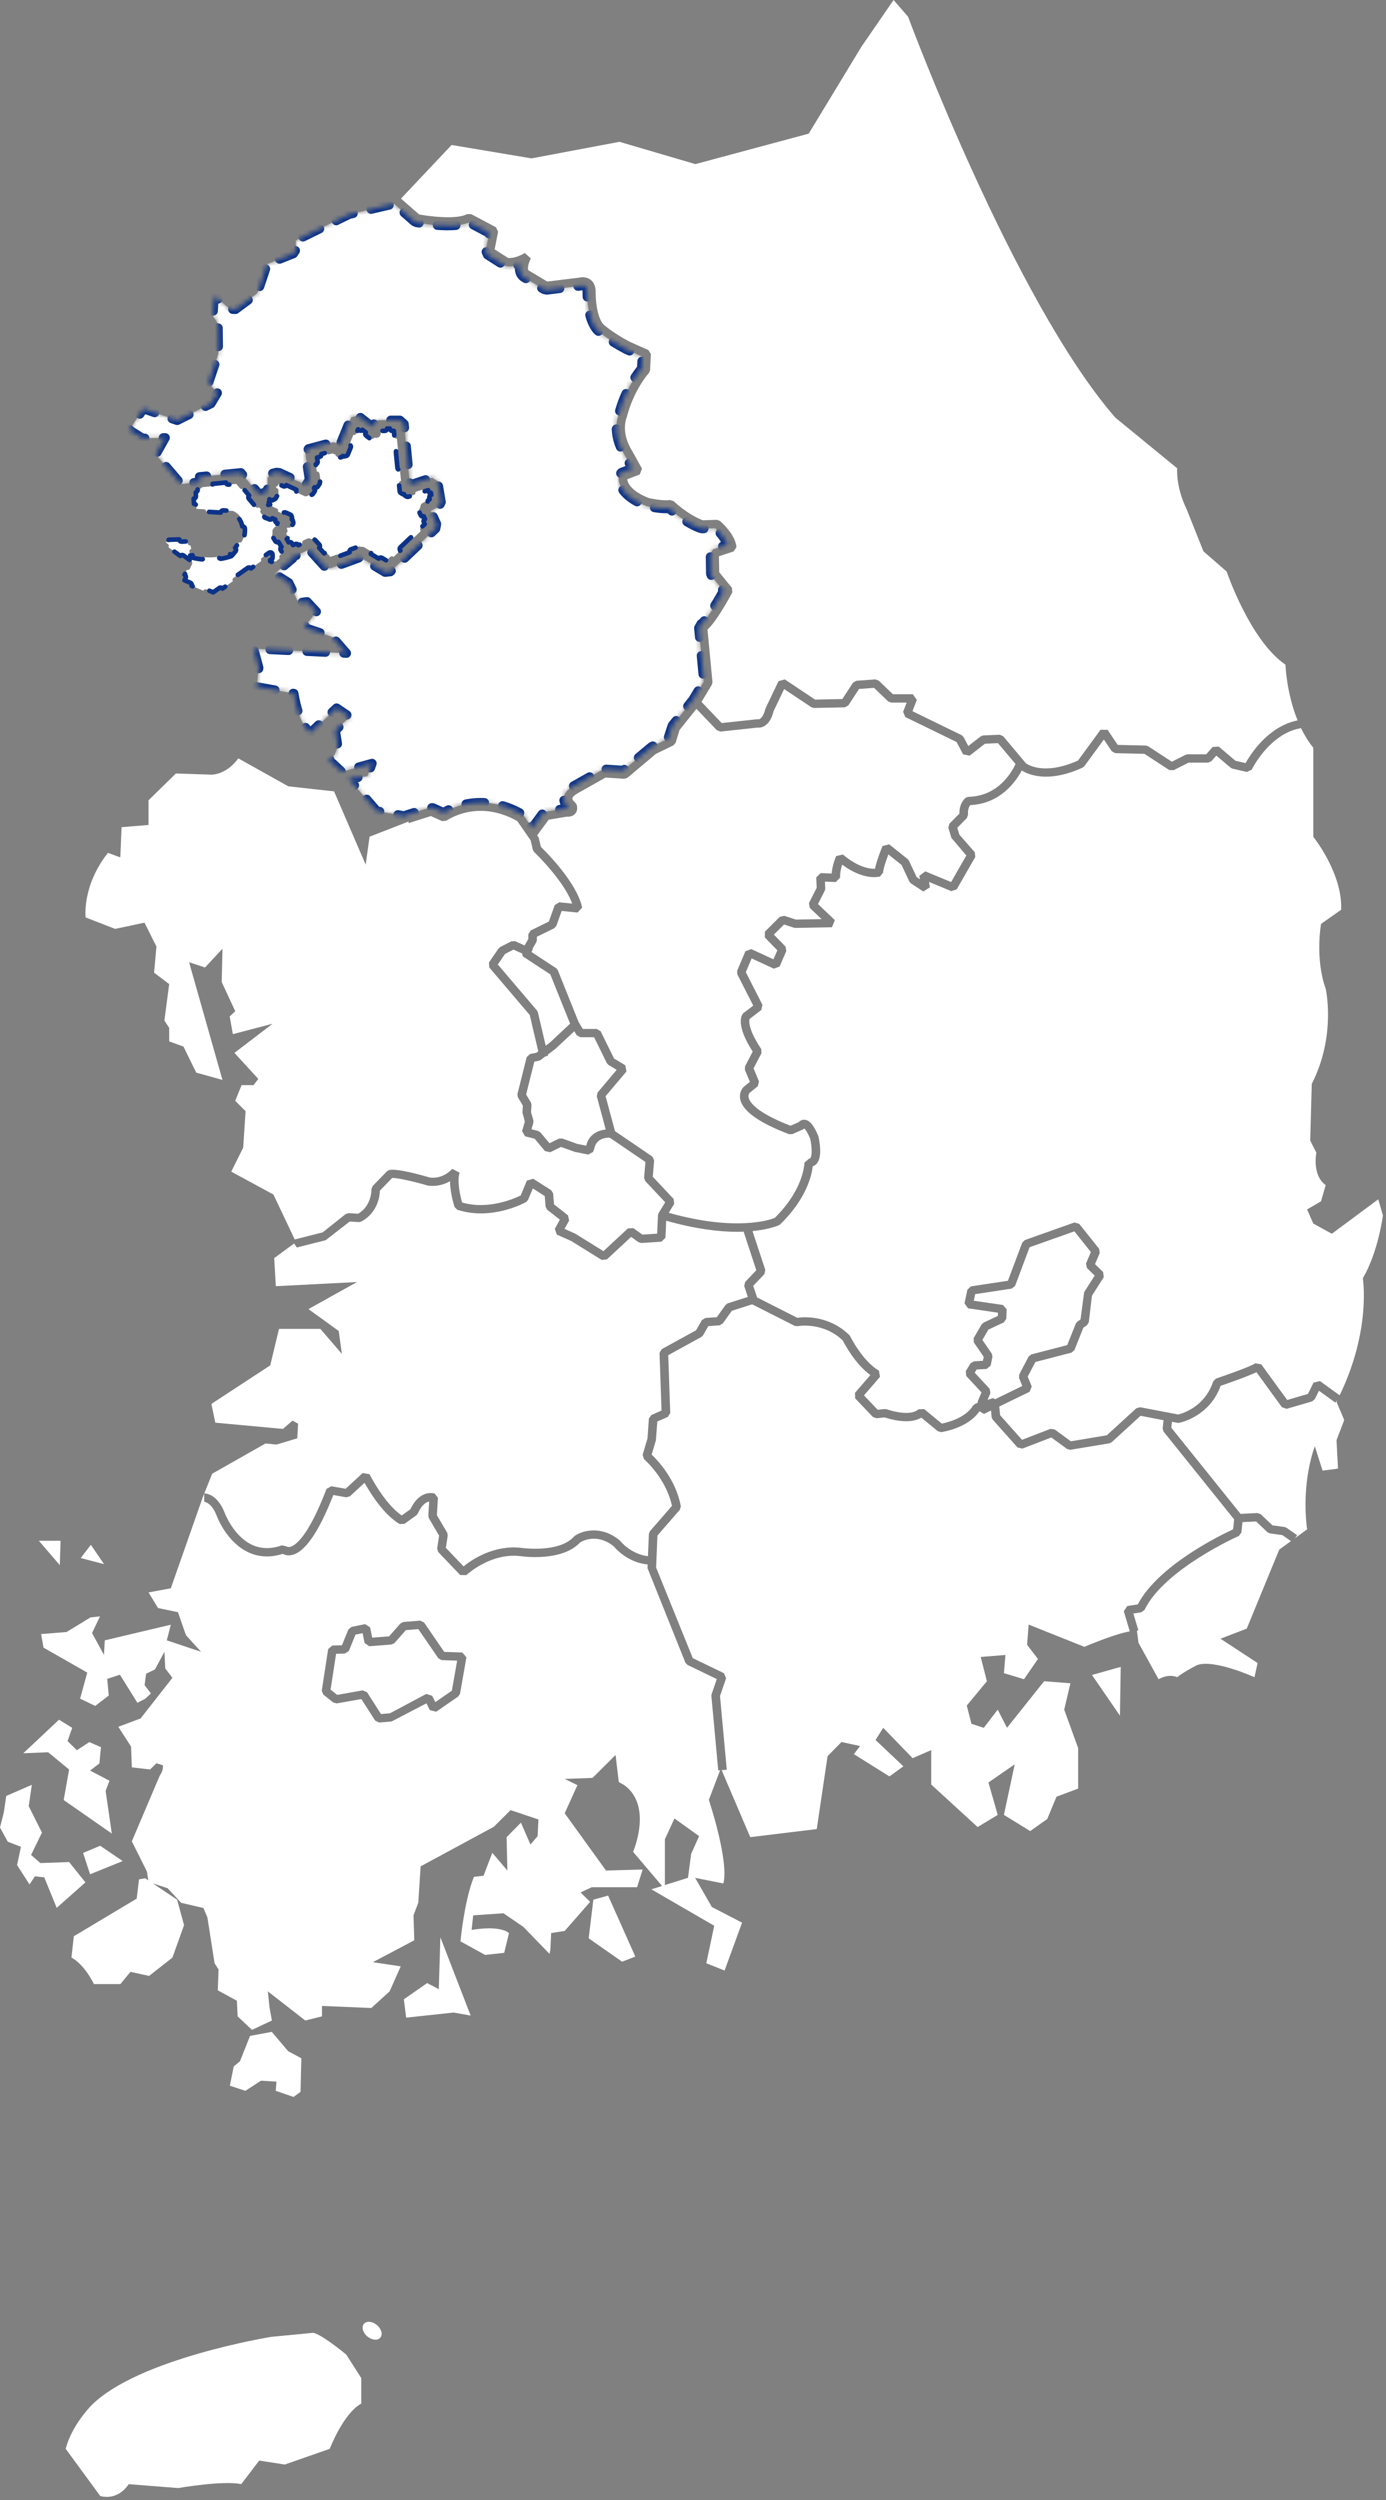
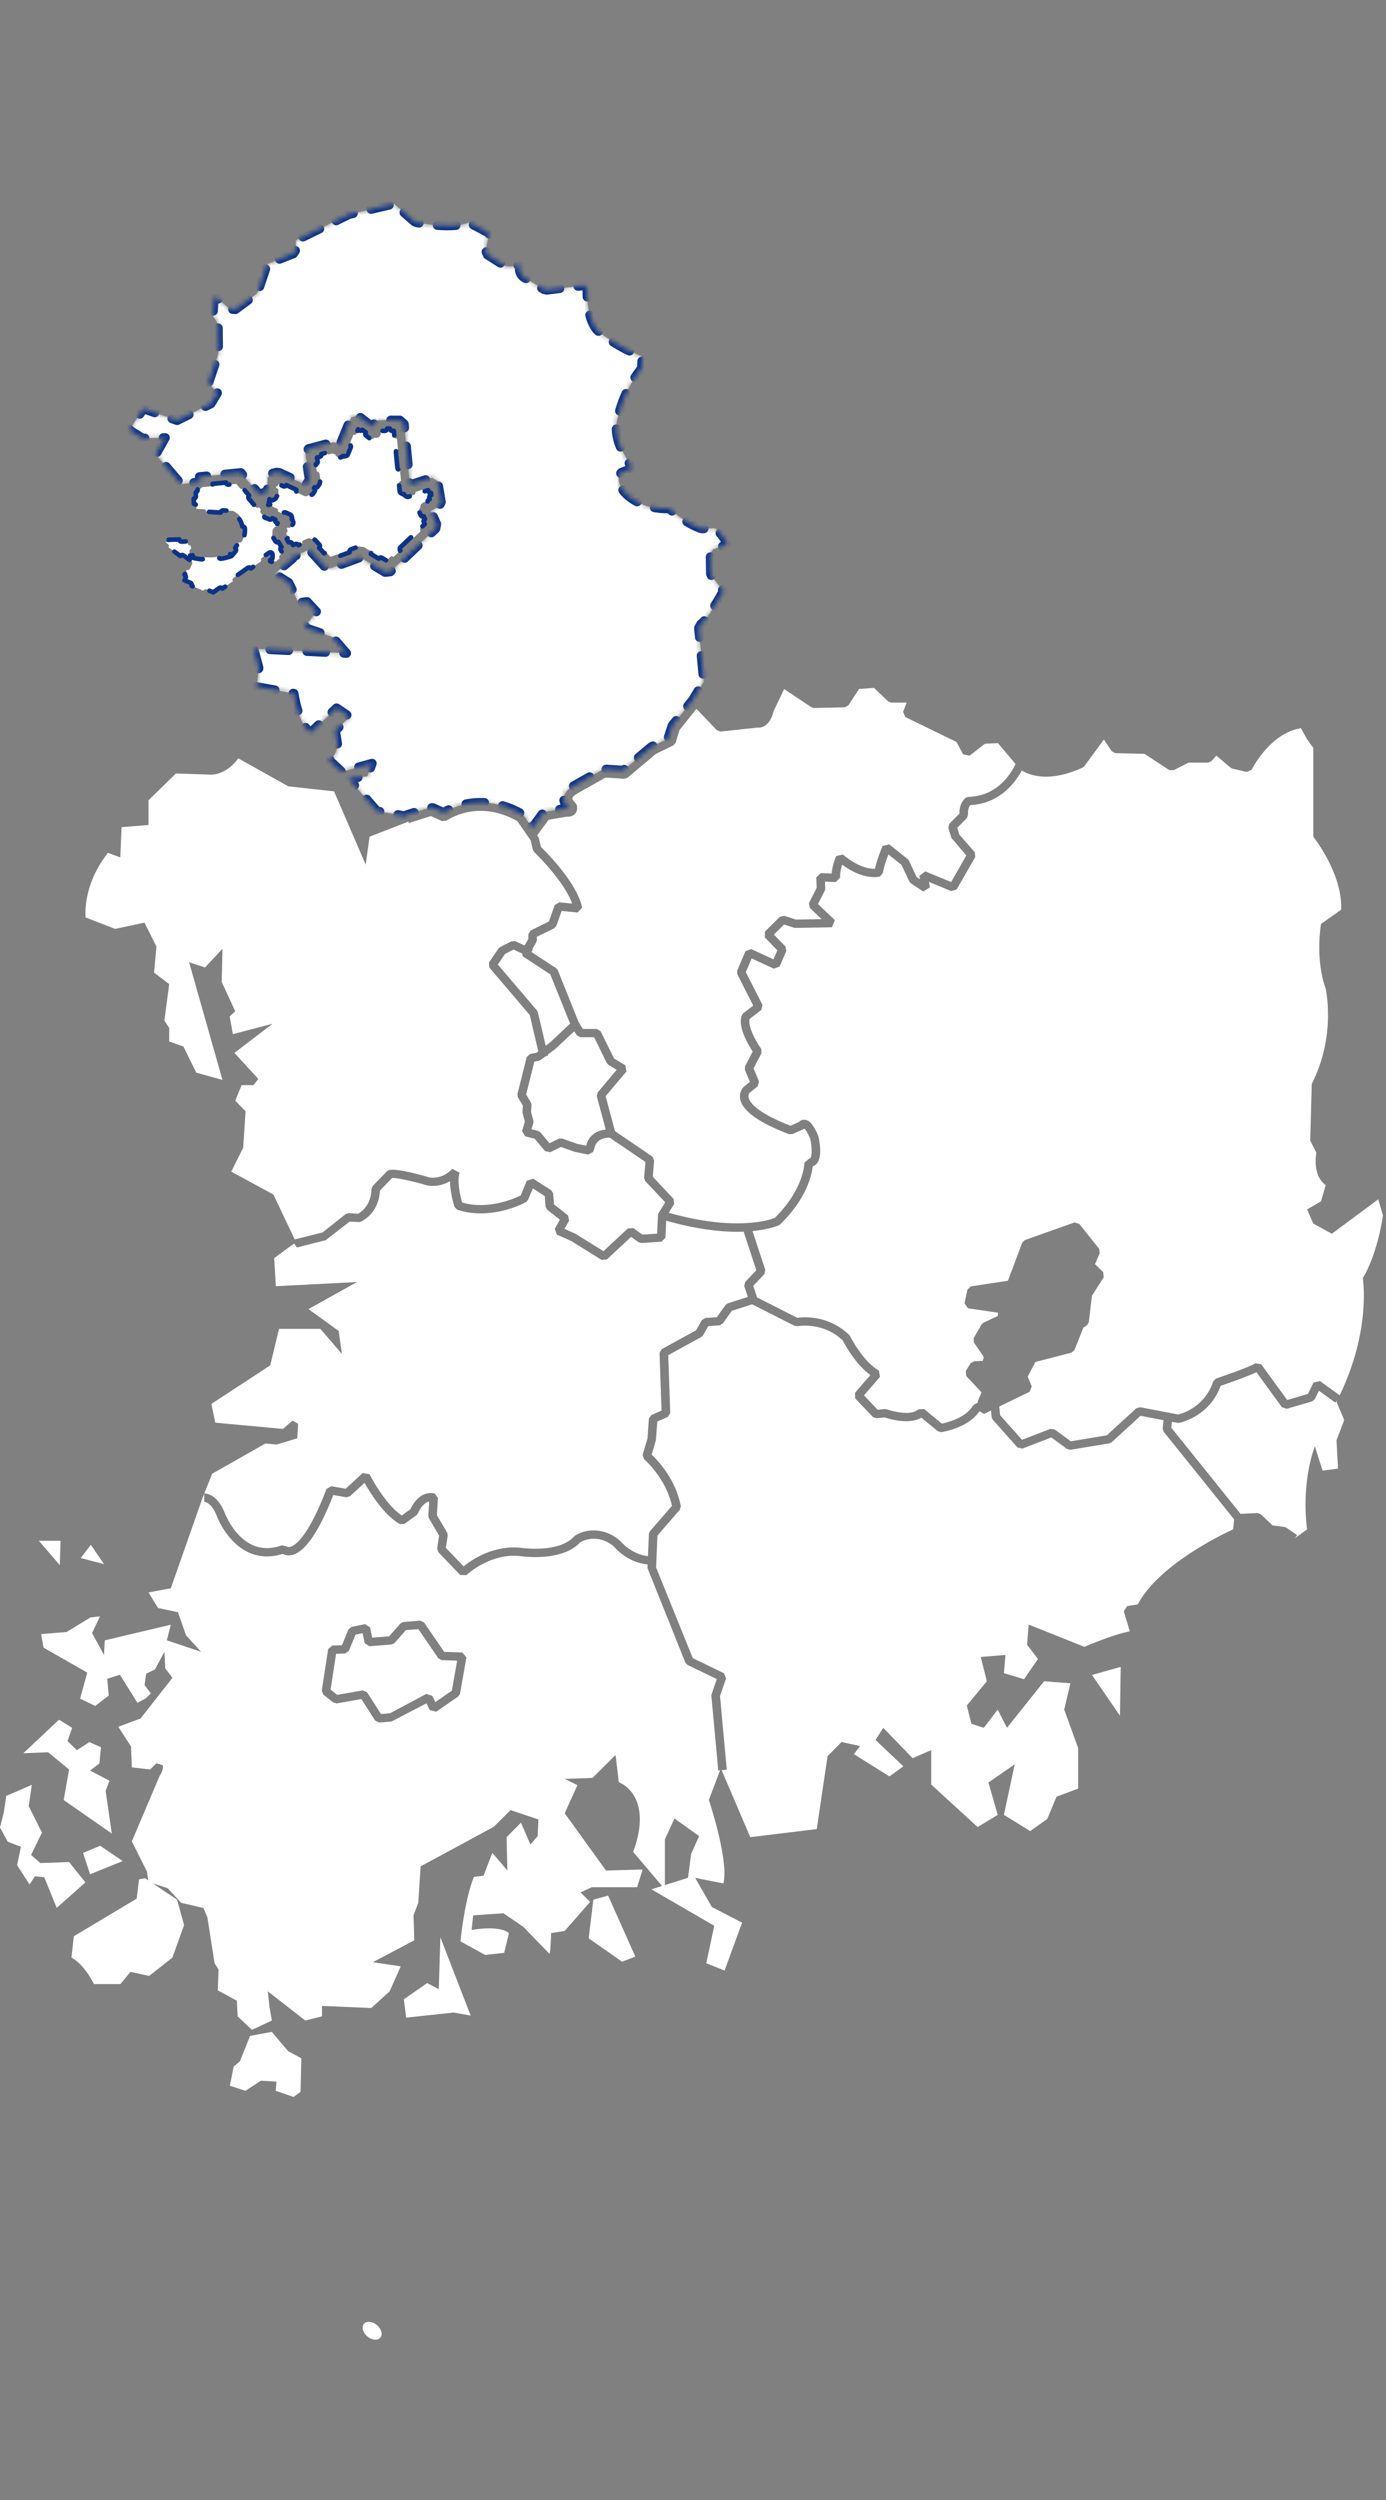
<svg xmlns="http://www.w3.org/2000/svg" width="300" height="541" viewBox="0 0 300 541" fill="none">
  <rect x="0" y="0" width="300" height="541" fill="#808080" stroke="none" />
  <path d="M63.661 269.07L59.355 272.225L59.703 278.311L77.267 277.413L66.763 283.27L73.312 288L74 292.961L69.344 287.552H60.389L58.494 295.442L45.752 303.784L46.606 307.843L61.248 309.198L63.313 307.392L64.52 308.066L64.35 311.224L59.871 312.575L57.463 312.348L45.922 318.892L44.215 323.169C44.538 323.118 47.089 323.296 48.678 327.459C48.701 327.515 50.601 332.495 54.654 334.323C56.582 335.188 58.722 335.207 61.018 334.382L62.021 334.618C62.029 334.618 62.284 334.84 62.8 334.715C63.821 334.479 66.625 332.783 70.678 322.176L71.71 321.604L74.814 322.142L78.509 318.734L79.981 318.994C80.016 319.058 83.18 325.348 86.95 327.924L88.833 326.577C89.266 325.621 90.941 322.492 94.067 323.164L94.791 324.094L94.568 327.865L96.803 331.672L96.916 332.252L96.508 334.93L100.336 338.939C102.098 337.503 106.94 334.185 112.98 334.952C113.076 334.966 121.084 336.074 124.261 332.466L124.428 332.32C126.028 331.21 130.109 329.993 134.109 333.296L134.252 333.442C134.274 333.474 136.562 336.32 140.252 336.731L140.453 331.884L140.67 331.341L145.449 325.845C144.155 319.822 139.431 315.764 139.381 315.72L139.098 314.793L140.15 311.265L140.45 306.939L140.996 306.18L143.189 305.216L142.753 292.754L143.221 291.941L150.666 287.852L151.923 285.651L152.669 285.191L155.147 285.023L157.048 282.367L157.516 282.026L161.872 280.634L161.085 278.289L161.286 277.398L163.704 274.859L160.955 266.502C160.502 266.522 160.059 266.544 159.566 266.544C155.736 266.544 150.636 265.967 144.203 264.146L144.035 267.822L143.174 268.679L138.818 268.966L138.205 268.793L136.602 267.639L131.363 272.52L130.224 272.625L123.647 268.537L120.516 267.14L120.09 265.896L121.181 263.919L118.438 261.76L118.095 261.13L117.907 258.802L115.329 257.157L114.292 259.645L113.897 260.088C113.596 260.258 106.422 264.209 98.976 261.767L98.388 261.186C98.338 261.03 97.432 258.206 97.402 255.594C96.28 256.244 94.678 256.799 92.688 256.558C89.571 255.65 85.986 254.851 84.892 254.888L82.234 257.627C82.194 258.834 81.756 262.413 78.188 264.333L77.678 264.445L75.695 264.321L70.49 268.36L64.247 269.937L63.661 269.07Z" fill="white" />
  <path d="M63.791 268.195L69.837 266.668L74.816 262.705L75.462 262.503L77.525 262.632C80.537 260.841 80.396 257.352 80.394 257.316L80.647 256.653L83.763 253.443L84.164 253.199C85.766 252.72 91.391 254.312 93.076 254.808C95.99 255.149 97.81 253.004 97.885 252.914L99.487 253.757C98.894 255.5 99.582 258.674 100.025 260.205C105.748 261.858 111.421 259.317 112.708 258.674L114.039 255.473L115.406 255.059L119.312 257.544L119.725 258.228L119.92 260.609L122.951 262.995L123.187 264.12L122.195 265.909L124.546 266.965L130.617 270.731L135.899 265.819L137.091 265.746L139.046 267.153L142.235 266.941L142.418 262.927L142.548 262.508L143.98 260.159L139.652 255.546L139.414 254.864L139.702 251.437L131.984 246.176C131.25 246.152 129.072 246.266 128.639 248.532L128.369 249.272L127.315 249.835L124.418 249.248L121.427 248.177L119.109 249.319L117.972 249.085L115.717 246.393L113.666 245.884L113.003 244.771L113.604 242.68L113.081 240.716L113.176 239.24L112.092 237.437L111.992 236.767L114.004 228.739L114.725 228.069L116.072 227.811L116.508 227.485L114.668 219.637L105.896 209.334L105.838 208.258L107.921 205.22L108.262 204.921L110.692 203.684L111.508 203.665L113.551 204.578L114.365 203.166V202.141L114.873 201.335L118.803 199.407L120.07 195.848L121.041 195.247L123.85 195.527C122.023 190.466 115.674 184.419 115.604 184.353L115.349 183.91L114.858 181.841L111.972 177.676C103.31 172.77 96.711 177.527 96.643 177.576L95.695 177.678L93.251 176.578L88.492 178.097L88.387 177.78L79.991 181.047L79.155 187.099L72.305 171.242L62.407 170.149L51.587 164.102C48.718 167.97 45.482 167.614 45.482 167.614L38.079 167.368L32.144 173.174V178.508L26.318 178.988L26.04 185.524L23.362 184.545C17.681 191.761 18.543 198.523 18.543 198.523L24.914 200.997L31.28 199.646L33.863 204.828L33.35 210.469L36.622 212.942L35.583 220.837L36.622 222.412V225.34L39.716 226.467L42.473 232.098L48.153 233.683L40.928 208.212L44.378 209.347L48.16 205.286L47.99 212.497L50.919 218.809L49.717 219.938L50.403 223.77L59.013 221.516L50.746 227.826L55.911 233.461L54.877 234.812H52.293L50.916 238.194L53.157 240.445L52.641 248.328L50.055 253.523L59.185 258.482L63.791 268.195Z" fill="white" />
  <mask id="path-3-inside-1_201_18049" fill="white">
    <path d="M47.039 85.035L45.652 87.34L38.342 90.972L31.035 88.428L27.983 93.029L30.855 94.843L35.754 94.724L33.721 98.356L38.898 104.41V104.773L43.302 104.3L43.184 103.173L52.139 102.294L56.184 107.049L57.916 106.211V103.392L58.617 102.518L59.849 102.217L60.472 102.28L66.218 104.941L66.976 103.789L66.103 98.122L66.771 97.119L72.098 95.692L72.927 95.863L73.568 96.369L76.041 90.303L77.483 89.933L80.597 92.382L81.088 91.432L81.916 90.933H86.548L87.466 91.751L88.741 104.945L93.499 103.366L94.711 104.072L95.482 108.651L95.014 109.585L93.212 110.544L94.491 113.39L94.293 114.393L84.492 123.7L83.358 123.821L77.959 120.603L71.437 122.999L70.418 122.75L66.936 118.907L63.244 120.572L63.028 120.508L63.334 120.849L59.416 124.167L62.488 126.088L64.618 130.445L66.466 130.2L68.498 132.378L65.82 135.772L71.925 137.834L74.977 141.344L54.905 140.373L56.014 144.489L55.546 148.611L63.602 150.057C64.806 157.323 67.212 158.533 67.212 158.533L72.857 153.207L75.718 155.142L72.576 158.051L73.129 161.564L72.388 163.377L71.092 164.826L72.02 165.193L73.961 167.007L80.532 165.193L79.511 167.973L75.44 168.46L81.546 175.481L87.992 176.647L87.904 176.384L93.006 174.758L93.682 174.797L95.99 175.836C97.825 174.731 104.677 171.352 113.086 176.231L113.381 176.501L115.174 179.15L117.492 176.002L118.088 175.637L122.754 174.916C122.852 174.931 123.024 174.921 123.097 174.892C123.095 174.885 123.09 174.865 123.087 174.836C122.666 174.471 122.021 173.745 122.041 172.757C122.058 171.8 122.687 170.946 123.898 170.218L130.389 166.554L130.918 166.435L134.886 166.7L141.039 161.566L144.581 159.843L145.517 156.999L149.958 151.444L152.339 147.488L151.243 135.886L151.751 134.998C152.554 134.606 154.825 131.086 156.595 127.858L154.029 124.691L153.829 124.15L153.754 119.737L154.384 118.865L157.426 117.872C156.99 116.477 155.631 115.009 154.853 114.298L152.016 114.396L151.661 114.337C148.484 113.176 145.775 110.883 144.839 110.033C143.044 110.201 140.265 109.583 139.925 109.503C133.068 106.825 133.912 103.034 133.952 102.874L134.515 102.243L136.833 101.362L135.251 98.521C132.207 93.691 133.847 89.857 133.919 89.697C135.326 84.207 138.07 80.689 138.878 79.74L139.011 77.147L135.509 75.585C131.318 73.379 129.356 71.524 129.275 71.449C126.937 68.783 127.085 63.311 127.092 63.082C127.077 62.721 126.997 62.181 126.684 61.95C126.384 61.733 125.921 61.828 125.918 61.828L118.363 62.756L117.76 62.629L113.604 60.131C113.146 59.917 112.763 59.484 112.573 58.922C112.4 58.401 112.413 57.811 112.51 57.256C110.593 57.906 109.444 57.561 109.283 57.507L109.081 57.41L105.533 55.143L105.133 54.223L105.876 50.45L101.518 48.149C97.938 49.612 90.934 48.3 90.112 48.137L89.677 47.923L85.316 44.113L75.56 46.382L64.005 52.032L64.067 54.024L63.494 54.885L57.824 57.135L55.806 63.174L55.486 63.612L50.957 66.955L49.778 66.911L46.604 64.155L46.273 65.263L46.09 68.376L47.062 69.871L47.204 70.341L47.275 76.364L47.229 76.656L45.134 82.893L47.039 85.035Z" />
  </mask>
  <path d="M47.039 85.035L45.652 87.34L38.342 90.972L31.035 88.428L27.983 93.029L30.855 94.843L35.754 94.724L33.721 98.356L38.898 104.41V104.773L43.302 104.3L43.184 103.173L52.139 102.294L56.184 107.049L57.916 106.211V103.392L58.617 102.518L59.849 102.217L60.472 102.28L66.218 104.941L66.976 103.789L66.103 98.122L66.771 97.119L72.098 95.692L72.927 95.863L73.568 96.369L76.041 90.303L77.483 89.933L80.597 92.382L81.088 91.432L81.916 90.933H86.548L87.466 91.751L88.741 104.945L93.499 103.366L94.711 104.072L95.482 108.651L95.014 109.585L93.212 110.544L94.491 113.39L94.293 114.393L84.492 123.7L83.358 123.821L77.959 120.603L71.437 122.999L70.418 122.75L66.936 118.907L63.244 120.572L63.028 120.508L63.334 120.849L59.416 124.167L62.488 126.088L64.618 130.445L66.466 130.2L68.498 132.378L65.82 135.772L71.925 137.834L74.977 141.344L54.905 140.373L56.014 144.489L55.546 148.611L63.602 150.057C64.806 157.323 67.212 158.533 67.212 158.533L72.857 153.207L75.718 155.142L72.576 158.051L73.129 161.564L72.388 163.377L71.092 164.826L72.02 165.193L73.961 167.007L80.532 165.193L79.511 167.973L75.44 168.46L81.546 175.481L87.992 176.647L87.904 176.384L93.006 174.758L93.682 174.797L95.99 175.836C97.825 174.731 104.677 171.352 113.086 176.231L113.381 176.501L115.174 179.15L117.492 176.002L118.088 175.637L122.754 174.916C122.852 174.931 123.024 174.921 123.097 174.892C123.095 174.885 123.09 174.865 123.087 174.836C122.666 174.471 122.021 173.745 122.041 172.757C122.058 171.8 122.687 170.946 123.898 170.218L130.389 166.554L130.918 166.435L134.886 166.7L141.039 161.566L144.581 159.843L145.517 156.999L149.958 151.444L152.339 147.488L151.243 135.886L151.751 134.998C152.554 134.606 154.825 131.086 156.595 127.858L154.029 124.691L153.829 124.15L153.754 119.737L154.384 118.865L157.426 117.872C156.99 116.477 155.631 115.009 154.853 114.298L152.016 114.396L151.661 114.337C148.484 113.176 145.775 110.883 144.839 110.033C143.044 110.201 140.265 109.583 139.925 109.503C133.068 106.825 133.912 103.034 133.952 102.874L134.515 102.243L136.833 101.362L135.251 98.521C132.207 93.691 133.847 89.857 133.919 89.697C135.326 84.207 138.07 80.689 138.878 79.74L139.011 77.147L135.509 75.585C131.318 73.379 129.356 71.524 129.275 71.449C126.937 68.783 127.085 63.311 127.092 63.082C127.077 62.721 126.997 62.181 126.684 61.95C126.384 61.733 125.921 61.828 125.918 61.828L118.363 62.756L117.76 62.629L113.604 60.131C113.146 59.917 112.763 59.484 112.573 58.922C112.4 58.401 112.413 57.811 112.51 57.256C110.593 57.906 109.444 57.561 109.283 57.507L109.081 57.41L105.533 55.143L105.133 54.223L105.876 50.45L101.518 48.149C97.938 49.612 90.934 48.3 90.112 48.137L89.677 47.923L85.316 44.113L75.56 46.382L64.005 52.032L64.067 54.024L63.494 54.885L57.824 57.135L55.806 63.174L55.486 63.612L50.957 66.955L49.778 66.911L46.604 64.155L46.273 65.263L46.09 68.376L47.062 69.871L47.204 70.341L47.275 76.364L47.229 76.656L45.134 82.893L47.039 85.035Z" fill="white" stroke="#0C3388" stroke-width="2" stroke-linecap="round" stroke-linejoin="round" stroke-dasharray="4 4" mask="url(#path-3-inside-1_201_18049)" />
  <path d="M67.468 107.061C67.585 107.029 67.686 106.955 67.753 106.854L68.1 106.329C68.253 106.099 68.189 105.789 67.959 105.636L68.102 105.42C68.333 105.572 68.643 105.509 68.795 105.279L69.142 104.754C69.177 104.702 69.201 104.644 69.214 104.584L69.248 104.428C69.26 104.374 69.262 104.319 69.256 104.267C69.283 104.221 69.304 104.171 69.315 104.116L69.349 103.961C69.362 103.901 69.364 103.839 69.355 103.778L69.154 102.475C69.112 102.203 68.856 102.015 68.584 102.057L68.334 100.44C68.607 100.398 68.794 100.142 68.752 99.87L68.62 99.009L69.204 98.852C69.471 98.781 69.629 98.507 69.558 98.24L70.627 97.953C70.699 98.219 70.973 98.377 71.24 98.306L72.016 98.097L72.132 98.189C72.26 98.289 72.422 98.317 72.568 98.279C72.566 98.43 72.632 98.58 72.76 98.681L73.073 98.927C73.195 99.022 73.354 99.056 73.504 99.018L73.865 98.927C74.009 98.89 74.122 98.795 74.186 98.674C74.299 98.751 74.444 98.78 74.588 98.744L74.949 98.653C75.103 98.614 75.229 98.504 75.289 98.356L75.906 96.84C76.01 96.584 75.888 96.292 75.632 96.188L76.489 94.081C76.745 94.185 77.037 94.062 77.141 93.807L77.508 92.904L77.745 93.09C77.962 93.26 78.276 93.222 78.447 93.005L79.177 93.577C79.006 93.794 79.044 94.109 79.262 94.279L80.02 94.873C80.136 94.964 80.287 94.999 80.431 94.969L80.783 94.896C80.922 94.867 81.035 94.783 81.104 94.672C81.213 94.746 81.35 94.777 81.488 94.748L81.84 94.675C81.988 94.644 82.114 94.548 82.183 94.414L82.37 94.051C82.447 93.901 82.441 93.73 82.368 93.591C82.524 93.569 82.667 93.474 82.744 93.324L82.791 93.232H83.29C83.566 93.232 83.79 93.008 83.79 92.732H84.397C84.397 93.008 84.621 93.232 84.897 93.232H85.247L85.367 94.47C85.394 94.745 85.638 94.946 85.913 94.92L86.144 97.305C85.87 97.331 85.668 97.576 85.695 97.85L86.023 101.231C86.05 101.505 86.294 101.707 86.569 101.68L86.8 104.065C86.525 104.091 86.324 104.336 86.351 104.611L86.515 106.301C86.53 106.456 86.616 106.595 86.748 106.677L87.055 106.867C87.175 106.942 87.314 106.96 87.442 106.928C87.469 107.056 87.546 107.174 87.667 107.248L87.973 107.439C88.099 107.517 88.254 107.536 88.395 107.489L89.601 107.088C89.863 107.001 90.004 106.718 89.917 106.456L91.38 105.969C91.468 106.231 91.751 106.373 92.013 106.286L92.665 106.069L92.69 106.217C92.736 106.49 92.994 106.673 93.266 106.627L93.344 107.09C93.072 107.136 92.888 107.394 92.934 107.666L92.996 108.035L92.822 108.127C92.579 108.257 92.486 108.56 92.616 108.804L92.515 108.857C92.385 108.614 92.082 108.521 91.838 108.651L91.347 108.912C91.236 108.971 91.152 109.069 91.11 109.187L91.008 109.474C90.97 109.582 90.971 109.694 91.004 109.796C90.914 109.853 90.843 109.94 90.804 110.048L90.702 110.336C90.659 110.457 90.664 110.59 90.717 110.708L91.058 111.466C91.171 111.718 91.467 111.83 91.719 111.717L91.99 112.322C91.738 112.435 91.625 112.731 91.739 112.983L91.934 113.418L91.088 114.221C90.888 114.411 90.88 114.728 91.07 114.928L89.589 116.334C89.399 116.134 89.083 116.126 88.883 116.316L86.677 118.41C86.477 118.601 86.469 118.917 86.659 119.117L85.178 120.523C84.988 120.323 84.672 120.315 84.472 120.505L83.644 121.292L82.675 120.715C82.438 120.574 82.131 120.652 81.99 120.889L80.262 119.86C80.403 119.622 80.325 119.315 80.088 119.174L78.795 118.404C78.731 118.366 78.66 118.343 78.587 118.336L78.384 118.316C78.311 118.309 78.241 118.318 78.177 118.34C78.118 118.306 78.05 118.284 77.978 118.277L77.775 118.258C77.701 118.25 77.626 118.26 77.555 118.286L75.969 118.868C75.71 118.964 75.576 119.251 75.672 119.51L73.437 120.33C73.342 120.071 73.055 119.938 72.796 120.033L71.526 120.499L70.874 119.779C70.689 119.575 70.373 119.559 70.168 119.744L69.083 118.545C69.288 118.36 69.303 118.044 69.118 117.839L68.24 116.869C68.169 116.79 68.074 116.736 67.97 116.715L67.699 116.659C67.598 116.638 67.499 116.649 67.41 116.685C67.343 116.617 67.256 116.568 67.155 116.547L66.884 116.491C66.78 116.47 66.673 116.482 66.577 116.525L65.688 116.927C65.436 117.04 65.324 117.337 65.438 117.588L64.57 117.98C64.457 117.728 64.161 117.616 63.909 117.73L63.425 117.949L63.179 117.542C63.037 117.305 62.73 117.229 62.493 117.372L62.06 116.653C62.297 116.511 62.373 116.203 62.231 115.967L61.927 115.463L62.149 115.155C62.311 114.932 62.261 114.619 62.037 114.457L62.283 114.117C62.507 114.279 62.82 114.229 62.981 114.005L63.398 113.43C63.487 113.307 63.515 113.15 63.475 113.004L63.383 112.67C63.347 112.54 63.263 112.437 63.156 112.373C63.216 112.263 63.234 112.131 63.199 112.002L63.107 111.668C63.067 111.524 62.966 111.406 62.83 111.344L61.857 110.907C61.605 110.794 61.309 110.906 61.196 111.158L60.163 110.693C60.276 110.441 60.164 110.145 59.912 110.032L59.042 109.64L58.78 109.332C58.601 109.121 58.285 109.096 58.075 109.275L58.052 109.248C58.233 109.094 58.277 108.839 58.172 108.636C58.349 108.494 58.411 108.243 58.308 108.03L58.338 108.015C58.458 108.264 58.757 108.367 59.005 108.247L59.471 108.022C59.554 107.982 59.624 107.919 59.674 107.841L59.803 107.639C59.849 107.566 59.874 107.486 59.88 107.405C59.95 107.366 60.013 107.309 60.059 107.236L60.188 107.035C60.239 106.954 60.266 106.861 60.266 106.766V106.097C60.266 105.821 60.042 105.597 59.766 105.597V105.26C60.042 105.26 60.266 105.036 60.266 104.76V104.726L61.309 105.209C61.56 105.325 61.857 105.216 61.973 104.965L64.157 105.977C64.041 106.227 64.15 106.524 64.401 106.64L65.947 107.356C66.054 107.406 66.175 107.416 66.289 107.385L66.584 107.304C66.695 107.273 66.787 107.208 66.851 107.122C66.95 107.163 67.063 107.172 67.174 107.142L67.468 107.061Z" fill="white" stroke="#0C3388" stroke-linecap="round" stroke-linejoin="round" stroke-dasharray="4 4" />
  <path d="M49.968 120.381C50.046 120.355 50.117 120.311 50.174 120.251L49.812 119.906L50.174 120.251L50.174 120.251L50.174 120.251L50.174 120.25L50.176 120.249L50.179 120.245L50.193 120.231C50.203 120.22 50.216 120.205 50.233 120.187C50.236 120.184 50.239 120.181 50.241 120.178C50.282 120.133 50.342 120.068 50.415 119.983C50.562 119.815 50.765 119.573 50.996 119.274C51.165 119.055 51.124 118.741 50.906 118.573C50.904 118.571 50.901 118.57 50.899 118.568C51.157 118.21 51.431 117.797 51.686 117.349C51.689 117.35 51.693 117.352 51.696 117.354C51.942 117.479 52.243 117.381 52.368 117.135C52.561 116.756 52.737 116.356 52.877 115.942C52.88 115.933 52.883 115.923 52.886 115.914C52.886 115.912 52.886 115.911 52.887 115.909L52.403 115.782C52.887 115.909 52.887 115.909 52.887 115.909L52.887 115.909L52.887 115.908L52.887 115.907L52.888 115.904L52.89 115.896L52.896 115.869C52.902 115.847 52.908 115.816 52.916 115.777C52.932 115.7 52.952 115.59 52.969 115.455C53.004 115.185 53.032 114.807 53.002 114.372C52.984 114.096 52.745 113.888 52.47 113.907C52.461 113.908 52.452 113.908 52.444 113.909C52.352 113.388 52.156 112.819 51.777 112.285C51.785 112.279 51.793 112.271 51.801 112.264C52.003 112.076 52.014 111.759 51.826 111.557C51.503 111.211 51.101 110.892 50.606 110.621C50.541 110.585 50.468 110.564 50.394 110.56L48.314 110.44C48.038 110.424 47.802 110.635 47.786 110.911L44.624 110.728C44.639 110.453 44.429 110.216 44.153 110.2L42.524 110.106L42.497 109.498C42.485 109.222 42.252 109.008 41.976 109.021L41.927 107.9C42.203 107.888 42.417 107.655 42.405 107.379L42.369 106.571L42.606 106.378C42.821 106.204 42.853 105.889 42.679 105.675L42.768 105.603C42.942 105.817 43.257 105.85 43.471 105.676L43.787 105.42L45.575 105.245C45.85 105.218 46.051 104.974 46.025 104.699L48.906 104.418C48.933 104.692 49.177 104.893 49.452 104.867L51.13 104.703L51.931 105.645C52.11 105.855 52.425 105.881 52.636 105.702L53.928 107.222C53.718 107.401 53.692 107.716 53.871 107.927L54.839 109.066L55.369 109.704C55.546 109.917 55.861 109.946 56.073 109.77L56.498 110.282C56.286 110.458 56.257 110.774 56.433 110.986L56.965 111.627C56.99 111.657 57.018 111.683 57.049 111.707L57.085 111.734C57.097 111.743 57.11 111.752 57.123 111.76C57.13 111.767 57.138 111.774 57.147 111.78L57.151 111.786C57.165 111.803 57.18 111.818 57.196 111.833C57.207 111.851 57.22 111.869 57.234 111.886L57.275 111.935C57.38 112.062 57.535 112.124 57.688 112.116L58.288 112.385C58.54 112.498 58.836 112.386 58.949 112.134L59.601 112.426C59.488 112.678 59.6 112.974 59.852 113.087L60.075 113.187C59.934 113.409 59.989 113.705 60.204 113.861L60.105 113.998C59.882 113.836 59.569 113.886 59.407 114.11L59.065 114.583C59.008 114.663 58.975 114.757 58.971 114.854L58.96 115.098C58.956 115.186 58.975 115.27 59.013 115.344C58.969 115.414 58.943 115.496 58.939 115.585L58.928 115.828C58.924 115.926 58.949 116.024 58.999 116.108L59.589 117.086C59.731 117.323 60.039 117.399 60.275 117.256L60.938 118.356C60.702 118.498 60.626 118.806 60.768 119.042L61.138 119.656L60.626 120.09C60.416 120.268 60.39 120.584 60.568 120.794L59.659 121.566C59.48 121.355 59.165 121.329 58.954 121.508L58.825 121.617C58.737 121.521 58.611 121.459 58.47 121.456L58.477 121.17C58.754 121.177 58.983 120.959 58.99 120.683L59.006 120.04C59.011 119.851 58.909 119.675 58.742 119.586C58.575 119.497 58.372 119.51 58.217 119.619L56.68 120.708C56.455 120.868 56.401 121.18 56.561 121.405L54.302 123.006C54.143 122.78 53.831 122.727 53.605 122.887L50.53 125.065C50.305 125.224 50.252 125.536 50.411 125.762L48.153 127.362C47.993 127.136 47.681 127.083 47.456 127.243L46.145 128.172L44.666 127.552C44.412 127.445 44.119 127.565 44.012 127.819L41.466 126.752C41.572 126.497 41.453 126.204 41.198 126.097L39.942 125.571L40.186 125.044C40.303 124.794 40.194 124.497 39.943 124.38L40.447 123.294C40.698 123.41 40.995 123.301 41.111 123.051L41.574 122.054C41.674 121.838 41.608 121.582 41.416 121.441L39.728 120.199C39.505 120.035 39.193 120.083 39.029 120.306L36.458 118.415C36.621 118.193 36.573 117.88 36.351 117.716L35.818 117.324L36.026 117.317C36.302 117.307 36.518 117.075 36.508 116.799L38.791 116.715C38.801 116.991 39.033 117.206 39.309 117.196L40.531 117.151L40.629 117.618C40.687 117.888 40.952 118.061 41.222 118.004L41.387 118.782C41.117 118.839 40.944 119.104 41.001 119.374L41.187 120.253C41.224 120.427 41.351 120.569 41.521 120.624L41.676 120.149C41.521 120.624 41.521 120.624 41.521 120.624L41.521 120.625L41.522 120.625L41.523 120.625L41.526 120.626L41.535 120.629L41.566 120.639C41.593 120.647 41.632 120.658 41.681 120.672C41.78 120.699 41.923 120.737 42.106 120.779C42.471 120.862 42.996 120.962 43.645 121.032C43.919 121.062 44.166 120.863 44.196 120.589C44.196 120.586 44.196 120.583 44.197 120.58C45.076 120.645 46.141 120.644 47.317 120.481C47.318 120.484 47.318 120.486 47.319 120.489C47.366 120.761 47.625 120.944 47.897 120.896C48.561 120.781 49.255 120.614 49.968 120.381Z" fill="white" stroke="#0C3388" stroke-linecap="round" stroke-linejoin="round" stroke-dasharray="4 4" />
  <path d="M207.669 176.045C207.614 174.168 208.502 173.002 209.078 172.596L209.606 172.423C216.115 172.304 219.062 166.951 219.813 165.319L216.01 160.806L213.201 160.925L209.869 163.516L208.465 163.228L207.046 160.56L195.938 155.144L195.482 154.024L196.243 152.028H192.889L192.238 151.767L189.186 148.844L185.942 149.077L183.624 152.636L182.86 153.053L176.169 153.194L175.625 153.036L169.728 149.104L167.434 153.9C167.054 155.465 166.4 156.534 165.494 157.077C164.861 157.457 164.29 157.471 163.975 157.435L155.949 158.299L155.168 158.016L150.744 153.379L147.084 157.965L146.243 160.726L145.768 161.276L141.967 163.124L135.804 168.304L135.133 168.521L131.068 168.25L124.847 171.763C124.253 172.121 123.893 172.501 123.89 172.795C123.88 173.151 124.356 173.54 124.449 173.604L124.829 174.132C125.097 175.171 124.772 175.792 124.454 176.126C123.875 176.734 122.997 176.751 122.626 176.717L118.774 177.357L116.263 180.765L116.613 181.279L117.081 183.256C118.335 184.473 124.882 191.036 126.008 196.387L125.004 197.46L121.572 197.115L120.426 200.345L119.968 200.854L116.21 202.697V203.405L116.095 203.846L115.236 205.34L115.334 205.384L115.041 206.005L120.391 209.508L120.736 209.927L125.217 221.103L126.144 222.649H129.178L130.014 223.16L132.913 229.051L135.358 230.516L135.591 231.855L131.08 237.201L133.11 244.755L141.199 250.266L141.589 251.077L141.294 254.629L145.813 259.444L145.923 260.51L144.751 262.431C159.276 266.525 166.663 263.955 167.69 263.539C174.083 257.253 174.111 251.652 174.111 251.598L175.145 250.692C175.313 250.712 175.335 250.675 175.365 250.644C175.836 250.133 175.741 248.032 175.358 246.384C174.739 244.891 174.276 244.358 174.071 244.181L173.846 244.375L171.505 245.403L170.786 245.42C164.28 242.954 160.728 240.407 160.217 237.849C159.954 236.529 160.593 235.534 161.006 235.154L162.312 234.088L161.226 231.483L161.259 230.736L162.921 227.547C159.208 221.799 160.5 219.703 160.803 219.335L160.956 219.189L163.041 217.595L159.584 210.808L159.556 210.065L161.344 205.832L162.6 205.362L167.412 207.585L168.258 205.637L165.544 202.848L165.557 201.599L168.786 198.388L169.745 198.164L172.273 198.987L177.831 198.884L175.278 196.448L175.095 195.406L176.77 192.112L176.672 189.858L177.638 188.921L180.011 189.025C180.132 187.309 180.878 185.486 180.98 185.245L182.445 184.906C185.814 187.745 188.33 188.017 189.387 187.996C189.755 186.167 190.879 183.412 191.019 183.064L192.466 182.703L196.486 185.909L196.737 186.231L198.416 189.799L199.117 190.257L198.997 189.519L200.274 188.551L205.869 190.861L209.163 185.111L205.936 181.313L205.266 179.13L205.488 178.248L207.669 176.045Z" fill="white" />
  <path d="M94.873 358.824L90.547 352.512L87.841 352.736L85.385 355.533L84.757 355.844L79.895 356.222L78.912 355.501L78.479 353.391L76.949 353.702L75.512 357.232L74.676 357.799L72.751 357.853L71.552 365.606L72.979 366.745L78.496 365.769L79.447 366.178L82.469 370.889L84.409 370.726L92.265 366.541L93.544 366.938L94.225 368.308L97.805 365.835L98.951 359.338L95.612 359.226L94.873 358.824Z" fill="white" />
  <path d="M150.461 406.333L156.574 407.553C157.826 402.611 153.43 389.463 153.43 389.463L155.866 383.061L155.465 383.095L153.976 366.972L154.023 366.604L155.15 363.325L148.809 360.263L148.358 359.788L140.155 339.315L140.185 338.529C135.956 338.127 133.315 335.179 132.847 334.607C129.282 331.722 126.118 333.414 125.59 333.733C121.697 337.986 113.098 336.788 112.73 336.732C106.174 335.895 100.987 340.786 100.937 340.837L99.605 340.81L94.856 335.834L94.618 335.089L95.044 332.292L92.831 328.521L92.71 328.025L92.893 324.906C91.339 325.218 90.472 327.436 90.465 327.46L90.144 327.874L87.538 329.738L86.512 329.782C83.04 327.762 80.103 323.007 78.899 320.855L75.757 323.76L74.954 323.993L72.145 323.504C68.983 331.586 65.942 335.956 63.095 336.494C62.244 336.659 61.603 336.452 61.193 336.226C58.584 337.059 56.121 336.966 53.865 335.946C49.111 333.797 47.026 328.305 46.938 328.071C45.797 325.084 44.265 324.965 44.197 324.962L44.205 323.188L43.857 324.062L36.972 343.68L32.151 344.576L34.211 347.957L38.52 348.853L40.244 353.819L43.514 357.42L36.106 354.944L36.972 351.562L22.678 354.944L22.505 358.104L19.924 353.364L21.639 349.756L19.581 349.983L14.415 353.137L8.9 353.59L9.42 356.519L18.888 361.923L17.341 367.561L20.613 369.134L23.542 366.882L23.199 363.279L25.955 362.381L29.745 368.462L31.46 367.564L32.669 366.434L31.29 364.63L31.638 362.152L33.53 361.254L35.596 357.42L35.768 361.025L37.323 363.053L30.434 371.843L25.61 373.649L28.368 377.931L28.539 382.437L32.496 382.878L33.873 381.534L35.255 381.987C35.425 383.112 34.567 384.241 34.567 384.241L28.536 398.438L31.805 404.972L32.098 406.878L31.438 406.435L30.091 406.662L29.587 410.834L15.974 418.98L15.466 423.595C15.466 423.595 17.987 424.693 20.34 429.323H26.055L28.243 426.675L32.276 427.558L37.318 423.595L39.841 416.56L38.329 411.058L33.075 407.533L36.284 408.582L39.211 411.74L44.035 412.862L44.893 414.897L46.44 424.807L47.309 426.168L47.136 430.674L51.269 432.924L51.44 436.31L54.539 439.233L58.847 437.211L58.326 434.28L57.978 430.901L66.077 437.208L69.694 436.305V434.051L80.369 434.501L84.332 430.901L86.74 425.489L80.714 424.586L89.671 419.846L89.501 414.439L90.535 411.74L91.046 403.85L106.897 395.281L110.512 391.678L116.545 393.706L116.37 397.311L114.818 399.123L112.755 394.39L109.651 397.54L109.824 404.753L106.559 400.922L104.662 405.883L102.591 406.112C100.526 411.073 99.667 420.082 99.667 420.082L105.005 423.013L109.135 422.563L110.172 418.283C107.931 416.48 102.078 417.614 102.078 417.614L102.424 414.449L108.965 413.999L113.271 416.935L118.951 422.792L119.126 421.889L119.296 418.283L122.228 417.826L127.738 411.528L125.665 409.5L128.083 408.366H137.894L139.101 404.537L131.175 404.756L122.225 392.362L124.982 386.281L122.225 384.93L128.251 384.709L133.245 379.743L133.931 385.6L135.135 386.281C141.339 390.79 137.033 400.705 137.033 400.705L143.306 408.096L140.991 408.819L154.599 416.706L152.877 424.817L156.837 426.395L160.62 416.032L154.083 412.65L150.461 406.333ZM99.57 366.509L99.189 367.091L94.405 370.392L93.036 370.049L92.302 368.574L84.762 372.503L82.064 372.727L81.197 372.306L78.211 367.646L72.889 368.588L72.135 368.398L69.972 366.673L69.644 365.842L71.031 356.835L71.922 356.068L74.015 356.012L75.412 352.585L76.083 352.037L79.017 351.438L80.113 352.142L80.567 354.36L84.226 354.077L86.68 351.285L87.306 350.973L90.936 350.671L91.784 351.071L96.15 357.441L100.075 357.575L100.957 358.629L99.57 366.509ZM148.914 406.333L143.917 407.896V397.991L145.985 393.485L151.325 397.311L149.6 401.148L148.914 406.333ZM128.429 411.061L127.422 419.423L134.655 424.481L137.514 423.376L131.628 410.174L128.429 411.061ZM94.976 430.421L92.458 429.104L87.413 432.622L87.916 436.585L98.173 435.482L101.873 436.139L95.319 419.201L94.976 430.421ZM26.558 402.703L21.684 399.395L17.984 400.941L19.496 405.566L26.558 402.703ZM12.772 372.118L5.044 379.375L10.422 379.161L14.955 382.895L13.786 389.5L24.203 396.754L22.861 387.52L23.7 385.325L19.496 383.122L21.517 381.578L21.85 378.06L19.331 376.963L16.642 378.723L14.622 376.741L15.631 373.876L12.772 372.118ZM6.389 407.76L7.563 406.004L9.58 406.224L12.272 412.826L18.49 407.319L14.955 402.915L8.742 403.142L6.724 401.382L9.077 396.545L6.216 390.821L6.892 386.203L1.347 388.618L0.839 392.136L0 395.437L1.68 398.521L4.536 399.617L3.697 403.577L6.389 407.76ZM63.541 453.747L65.05 452.642L65.223 445.38L62.364 443.842L58.83 439.662L54.123 440.538L51.935 446.037L50.593 447.143L49.752 451.315L53.114 452.42L56.484 450.227L59.843 450.436L59.678 452.418L63.541 453.747ZM19.667 334.276L17.479 337.136L22.526 338.458L19.667 334.276ZM13.11 333.397H8.404L12.943 338.67L13.11 333.397Z" fill="white" />
-   <path d="M276.892 335.314L279.426 333.472L277.566 332.172L274.869 331.804L274.354 331.558L271.88 329.219L268.929 329.36L268.706 331.604L268.168 332.337C268.008 332.41 251.988 339.545 247.728 348.37L247.032 348.879L245.314 349.137L246.403 352.774L246.09 352.864L246.426 355.473L250.774 363.358C253.123 362.041 254.792 362.92 254.792 362.92C256.467 361.605 259.148 360.288 259.148 360.288C262.828 358.974 271.535 362.92 271.535 362.92L272.206 359.855L264.172 354.592L269.86 352.404L276.892 335.314Z" fill="white" />
  <path d="M289.287 303.33C289.357 303.194 289.414 303.065 289.482 302.928L289.041 303.503L285.491 300.937L284.585 302.763L284.017 303.233L278.494 304.844L277.471 304.501L271.958 296.918C269.91 297.904 265.665 299.369 264.21 299.864C261.802 306.541 255.483 307.826 255.213 307.88H254.852L253.671 307.654L253.533 308.936L268.516 327.576L272.188 327.399L272.882 327.652L275.425 330.062L278.041 330.42L278.454 330.58L280.765 332.192L280.279 332.849L282.918 330.933C281.581 320.414 284.598 312.965 284.598 312.965L286.273 318.221L289.615 317.788L289.284 311.643L290.956 307.271L289.287 303.33Z" fill="white" />
  <path d="M298.326 259.508L288.28 266.962L284.265 264.763L282.92 261.701L285.937 259.946L286.941 256.438C283.919 254.252 284.928 249.427 284.928 249.427L283.594 246.803L283.932 234.538C289.287 224.024 286.941 213.934 286.941 213.934C284.6 207.366 285.937 199.917 285.937 199.917L290.293 196.852C290.626 188.967 284.265 181.075 284.265 181.075V161.802C283.206 160.495 282.33 159.049 281.611 157.566C274.81 158.652 270.969 166.469 270.932 166.547L269.878 167.041L266.754 166.313L266.361 166.116L263.274 163.499L262.207 164.706L261.501 165.023H257.271L254.006 166.666L253.063 166.612L247.71 163.114L241.394 162.971L240.638 162.562L238.933 160.02L234.698 165.804L234.337 166.099C231.11 167.576 228.477 168.061 226.414 168.061C223.655 168.061 221.923 167.202 221.162 166.717C219.91 169.078 216.556 173.916 210.017 174.21C209.794 174.488 209.424 175.142 209.539 176.296L209.283 177.01L207.201 179.118L207.661 180.615L210.993 184.415L211.098 185.437L207.083 192.439L205.911 192.828L201.085 190.837L201.275 192.013L199.843 192.901L197.164 191.148L196.839 190.773L195.142 187.166L192.288 184.885C191.797 186.182 191.189 187.976 191.126 188.855L190.483 189.651C190.333 189.702 187.063 190.637 182.279 187.095C182.016 187.969 181.766 189.072 181.864 189.861L180.905 190.866L178.564 190.761L178.629 192.263L178.537 192.702L177.052 195.618L180.705 199.101L180.074 200.645L172.151 200.788L171.838 200.74L169.707 200.046L167.504 202.232L170.018 204.817L170.2 205.789L168.746 209.146L167.494 209.606L162.688 207.386L161.434 210.363L165.038 217.442L164.781 218.55L162.242 220.487C162.162 220.76 161.777 222.518 164.768 226.992L164.821 227.893L163.108 231.174L164.287 234.008L164.027 235.035L162.242 236.488C162.25 236.488 161.899 236.868 162.052 237.538C162.242 238.39 163.511 240.661 171.102 243.592L172.877 242.813C173.154 242.516 173.608 242.255 174.146 242.299C175.235 242.367 176.154 243.46 177.125 245.839C177.338 246.691 178.109 250.359 176.749 251.832C176.517 252.085 176.234 252.268 175.918 252.375C175.7 254.305 174.581 259.379 168.886 264.922L168.643 265.09C168.488 265.165 166.601 266.024 162.881 266.382L165.654 274.812L165.449 275.699L163.033 278.233L163.874 280.745L172.566 285.151C173.978 284.949 179.368 284.55 183.819 288.871L184.002 289.119C184.027 289.173 186.693 294.536 190.238 296.576L190.478 297.927L187.013 301.941L189.975 305.052L191.512 304.894L191.932 304.942C193.319 305.449 197.262 306.425 198.792 304.952L200.038 304.904L203.853 308.044C205.118 307.791 209.033 306.807 210.623 304.132L211.141 303.725L211.574 303.591V303.589L211.642 303.207L212.445 301.291L209.148 297.749L209.041 296.688L210.059 295.01L210.803 294.57L212.753 294.458L212.928 293.601L210.79 290.482L210.753 289.543L212.475 286.568L212.881 286.198L215.98 284.754L216.01 284.046L209.541 283.101L208.768 282.03L209.396 279.058L210.162 278.347L218.165 277.137L221.27 268.873L221.82 268.337L232.55 264.527L233.601 264.822L237.912 270.231L238.04 271.124L237.016 273.539L238.776 275.253L238.908 276.363L236.35 280.382L235.672 286.122L235.278 286.758L234.492 287.291L232.56 292.14L231.936 292.683L224.111 294.713L222.451 297.878L223.317 300.015L222.869 301.15L216.29 304.351L216.471 306.225L221.217 311.552L227.363 309.183L228.262 309.3L231.786 311.873L239.567 310.576L245.963 304.728L246.779 304.502L255.03 306.077C256.007 305.838 260.823 304.395 262.605 298.888L263.186 298.309C265.164 297.644 270.559 295.758 271.733 294.993L273.005 295.224L278.607 302.934L283.103 301.622L284.315 299.173L285.699 298.84L289.973 301.924C296.837 287.7 294.982 276.597 294.982 276.597C298.331 270.905 299.333 263.016 299.333 263.016L298.326 259.508Z" fill="white" />
  <path d="M133.483 231.499L131.709 230.435L131.358 230.058L128.592 224.437H125.61L124.807 223.987L124.306 223.145L120.223 226.959L118.571 228.203L118.628 228.447L118.083 228.568L117.024 229.362L116.641 229.53L115.662 229.72L113.877 236.835L114.921 238.564L115.046 239.077L114.938 240.672L115.454 242.422L115.457 242.912L115.041 244.362L116.468 244.715L116.959 245.02L118.934 247.379L120.949 246.39L121.69 246.349L124.927 247.517L126.892 247.907C127.41 245.468 129.458 244.591 131.108 244.404L129.17 237.201L129.348 236.402L133.483 231.499Z" fill="white" />
  <path d="M234.709 356.347C240.044 354.105 242.991 353.285 244.538 352.99L243.243 348.657L243.992 347.515L246.27 347.172C250.681 338.749 264.122 332.208 266.913 330.92L267.128 328.771L251.845 309.761L251.655 309.111L251.85 307.309L246.873 306.357L240.622 312.073L240.142 312.305L231.693 313.712L230.982 313.544L227.555 311.041L221.286 313.458L220.242 313.21L214.87 307.183L214.647 306.679L214.507 305.211L212.99 305.951L211.996 305.384C209.52 309.035 203.963 309.86 203.723 309.895L202.992 309.69L199.414 306.752C196.831 308.337 192.595 307.078 191.491 306.706L189.704 306.888L188.93 306.606L185.092 302.577L185.065 301.386L188.389 297.538C185.135 295.179 182.839 290.899 182.401 290.035C178.063 285.926 172.655 286.956 172.598 286.968L171.982 286.885L162.807 282.23L158.406 283.638L156.429 286.398L155.735 286.785L153.317 286.948L152.178 288.944L151.825 289.29L144.638 293.236L145.076 305.756L144.53 306.608L142.274 307.594L141.971 311.664L141.053 314.753C142.385 316.014 146.297 320.136 147.366 325.927L147.161 326.667L142.304 332.259L142.017 339.192L149.952 358.798L156.701 362.058L157.165 363.153L155.845 366.997L157.312 382.933L156.198 383.03L162.392 397.529L176.786 395.781L179.129 379.999L182.141 376.944L186.159 377.816L184.819 379.571L192.517 384.386L195.539 382.205L189.503 376.503L191.178 373.872L197.537 380.445L201.562 378.692V386.146L211.608 395.345L215.957 392.714L213.949 385.703L219.639 381.767L217.298 392.714L222.986 396.217L226.674 393.597L228.679 388.777L233.365 387.02V378.259L230.346 369.938L231.693 364.234L225.998 363.794L217.964 373.874L215.954 369.938L212.942 373.874L210.269 372.998L209.26 369.054L213.611 363.794L212.274 358.535L217.629 358.107L217.298 362.043L221.644 363.36L224.661 358.976L222.315 355.911L222.651 351.532L234.709 356.347Z" fill="white" />
  <path d="M242.413 371.241L242.58 360.684L236.359 362.436L242.413 371.241Z" fill="white" />
-   <path d="M213.568 296.214L211.4 296.338L210.977 297.034L214.201 300.501L214.374 301.443L213.763 302.901L214.972 302.523L215.373 302.777L221.276 299.907L220.57 298.159L220.608 297.421L222.643 293.536L223.229 293.073L230.999 291.058L232.867 286.381L233.202 285.967L233.878 285.512L234.667 279.604L236.947 276.018L235.27 274.387L235.067 273.409L236.121 270.921L232.549 266.441L222.856 269.881L219.714 278.253L218.985 278.832L211.077 280.032L210.779 281.461L217.103 282.384L217.891 283.312L217.811 285.369L217.286 286.145L213.941 287.701L212.642 289.943L214.677 292.913L214.817 293.589L214.424 295.491L213.568 296.214Z" fill="white" />
  <path d="M113.164 206.943L113.009 206.319L111.143 205.484L109.324 206.409L107.754 208.703L116.228 218.654L116.421 219.027L118.118 226.274L119.017 225.604L123.398 221.5L119.112 210.838L113.164 206.943Z" fill="white" />
  <path d="M81.057 502.742C79.96 502.133 78.831 502.367 78.553 503.248C78.27 504.127 78.936 505.327 80.038 505.931C81.142 506.54 82.258 506.313 82.541 505.437C82.827 504.558 82.161 503.355 81.057 502.742Z" fill="white" />
-   <path d="M67.479 504.81L58.71 505.657C58.71 505.657 29.806 510.334 19.742 520.531C19.742 520.531 15.517 524.779 14.22 529.886L21.69 540.082C21.69 540.082 25.255 541.357 27.861 537.533L38.578 538.378C38.578 538.378 48.321 536.678 52.211 537.533L56.106 532.43L61.634 533.287L71.377 529.886C71.377 529.886 74.296 522.228 78.194 520.105V514.577L74.949 509.487C74.949 509.487 68.773 504.387 67.479 504.81Z" fill="white" />
-   <path d="M278.239 143.827C270.539 138.569 265.512 123.675 265.512 123.675L260.485 119.293L256.807 110.089C254.462 105.269 254.795 101.325 254.795 101.325L241.407 90.363C219.307 64.954 196.546 3.608 196.546 3.608L193.414 0L186.46 10.105L175.042 28.92L150.514 35.51L134.084 30.688L115.046 34.271L114.908 34.249L97.752 31.372L86.795 42.976L90.725 46.404C93.058 46.835 98.804 47.553 101.104 46.333H101.99L107.348 49.174L107.816 50.133L107.065 53.958L109.959 55.808C110.264 55.859 111.553 55.956 113.601 54.741L114.905 55.925C114.55 56.594 114.137 57.787 114.33 58.354C114.365 58.471 114.417 58.515 114.492 58.551L118.445 60.922L125.56 60.053C125.58 60.039 126.782 59.766 127.79 60.504C128.516 61.032 128.902 61.896 128.934 63.074C128.894 64.513 129.115 68.486 130.624 70.212C130.629 70.212 132.497 71.943 136.332 73.966L140.347 75.755L140.886 76.617L140.708 80.127L140.473 80.689C140.443 80.723 137.221 84.246 135.664 90.266C135.563 90.526 134.307 93.579 136.853 97.613L138.955 101.396L138.482 102.664L135.756 103.701C135.859 104.488 136.562 106.25 140.48 107.786C141.604 108.032 143.965 108.412 144.949 108.193L145.81 108.441C145.84 108.468 148.739 111.282 152.138 112.584L155.16 112.477L155.798 112.696C155.936 112.813 159.203 115.578 159.406 118.41L158.777 119.325L155.613 120.362L155.676 123.814L158.424 127.2L158.517 128.174C157.663 129.763 154.955 134.652 153.135 136.222L154.216 147.61L154.091 148.148L151.84 151.875L156.214 156.459L163.897 155.631L164.225 155.655C164.425 155.638 165.221 155.276 165.657 153.408L165.722 153.226L168.513 147.381L169.875 147.018L176.431 151.385L182.329 151.261L184.627 147.727L185.343 147.31L189.474 147.013L190.195 147.271L193.274 150.224H197.58L198.446 151.439L197.51 153.895L208.147 159.08L208.555 159.47L209.594 161.425L212.282 159.334L212.82 159.136L216.393 158.986L217.149 159.317L222.053 165.157C222.093 165.174 225.638 168.015 233.333 164.57L238.215 157.902L239.744 157.931L241.927 161.186L248.028 161.325L248.521 161.478L253.641 164.826L256.622 163.324L257.045 163.224H261.078L262.478 161.637L263.787 161.544L267.407 164.614L269.602 165.125C270.731 163.104 274.554 157.143 280.868 155.884C278.427 149.886 278.239 143.827 278.239 143.827Z" fill="white" />
</svg>